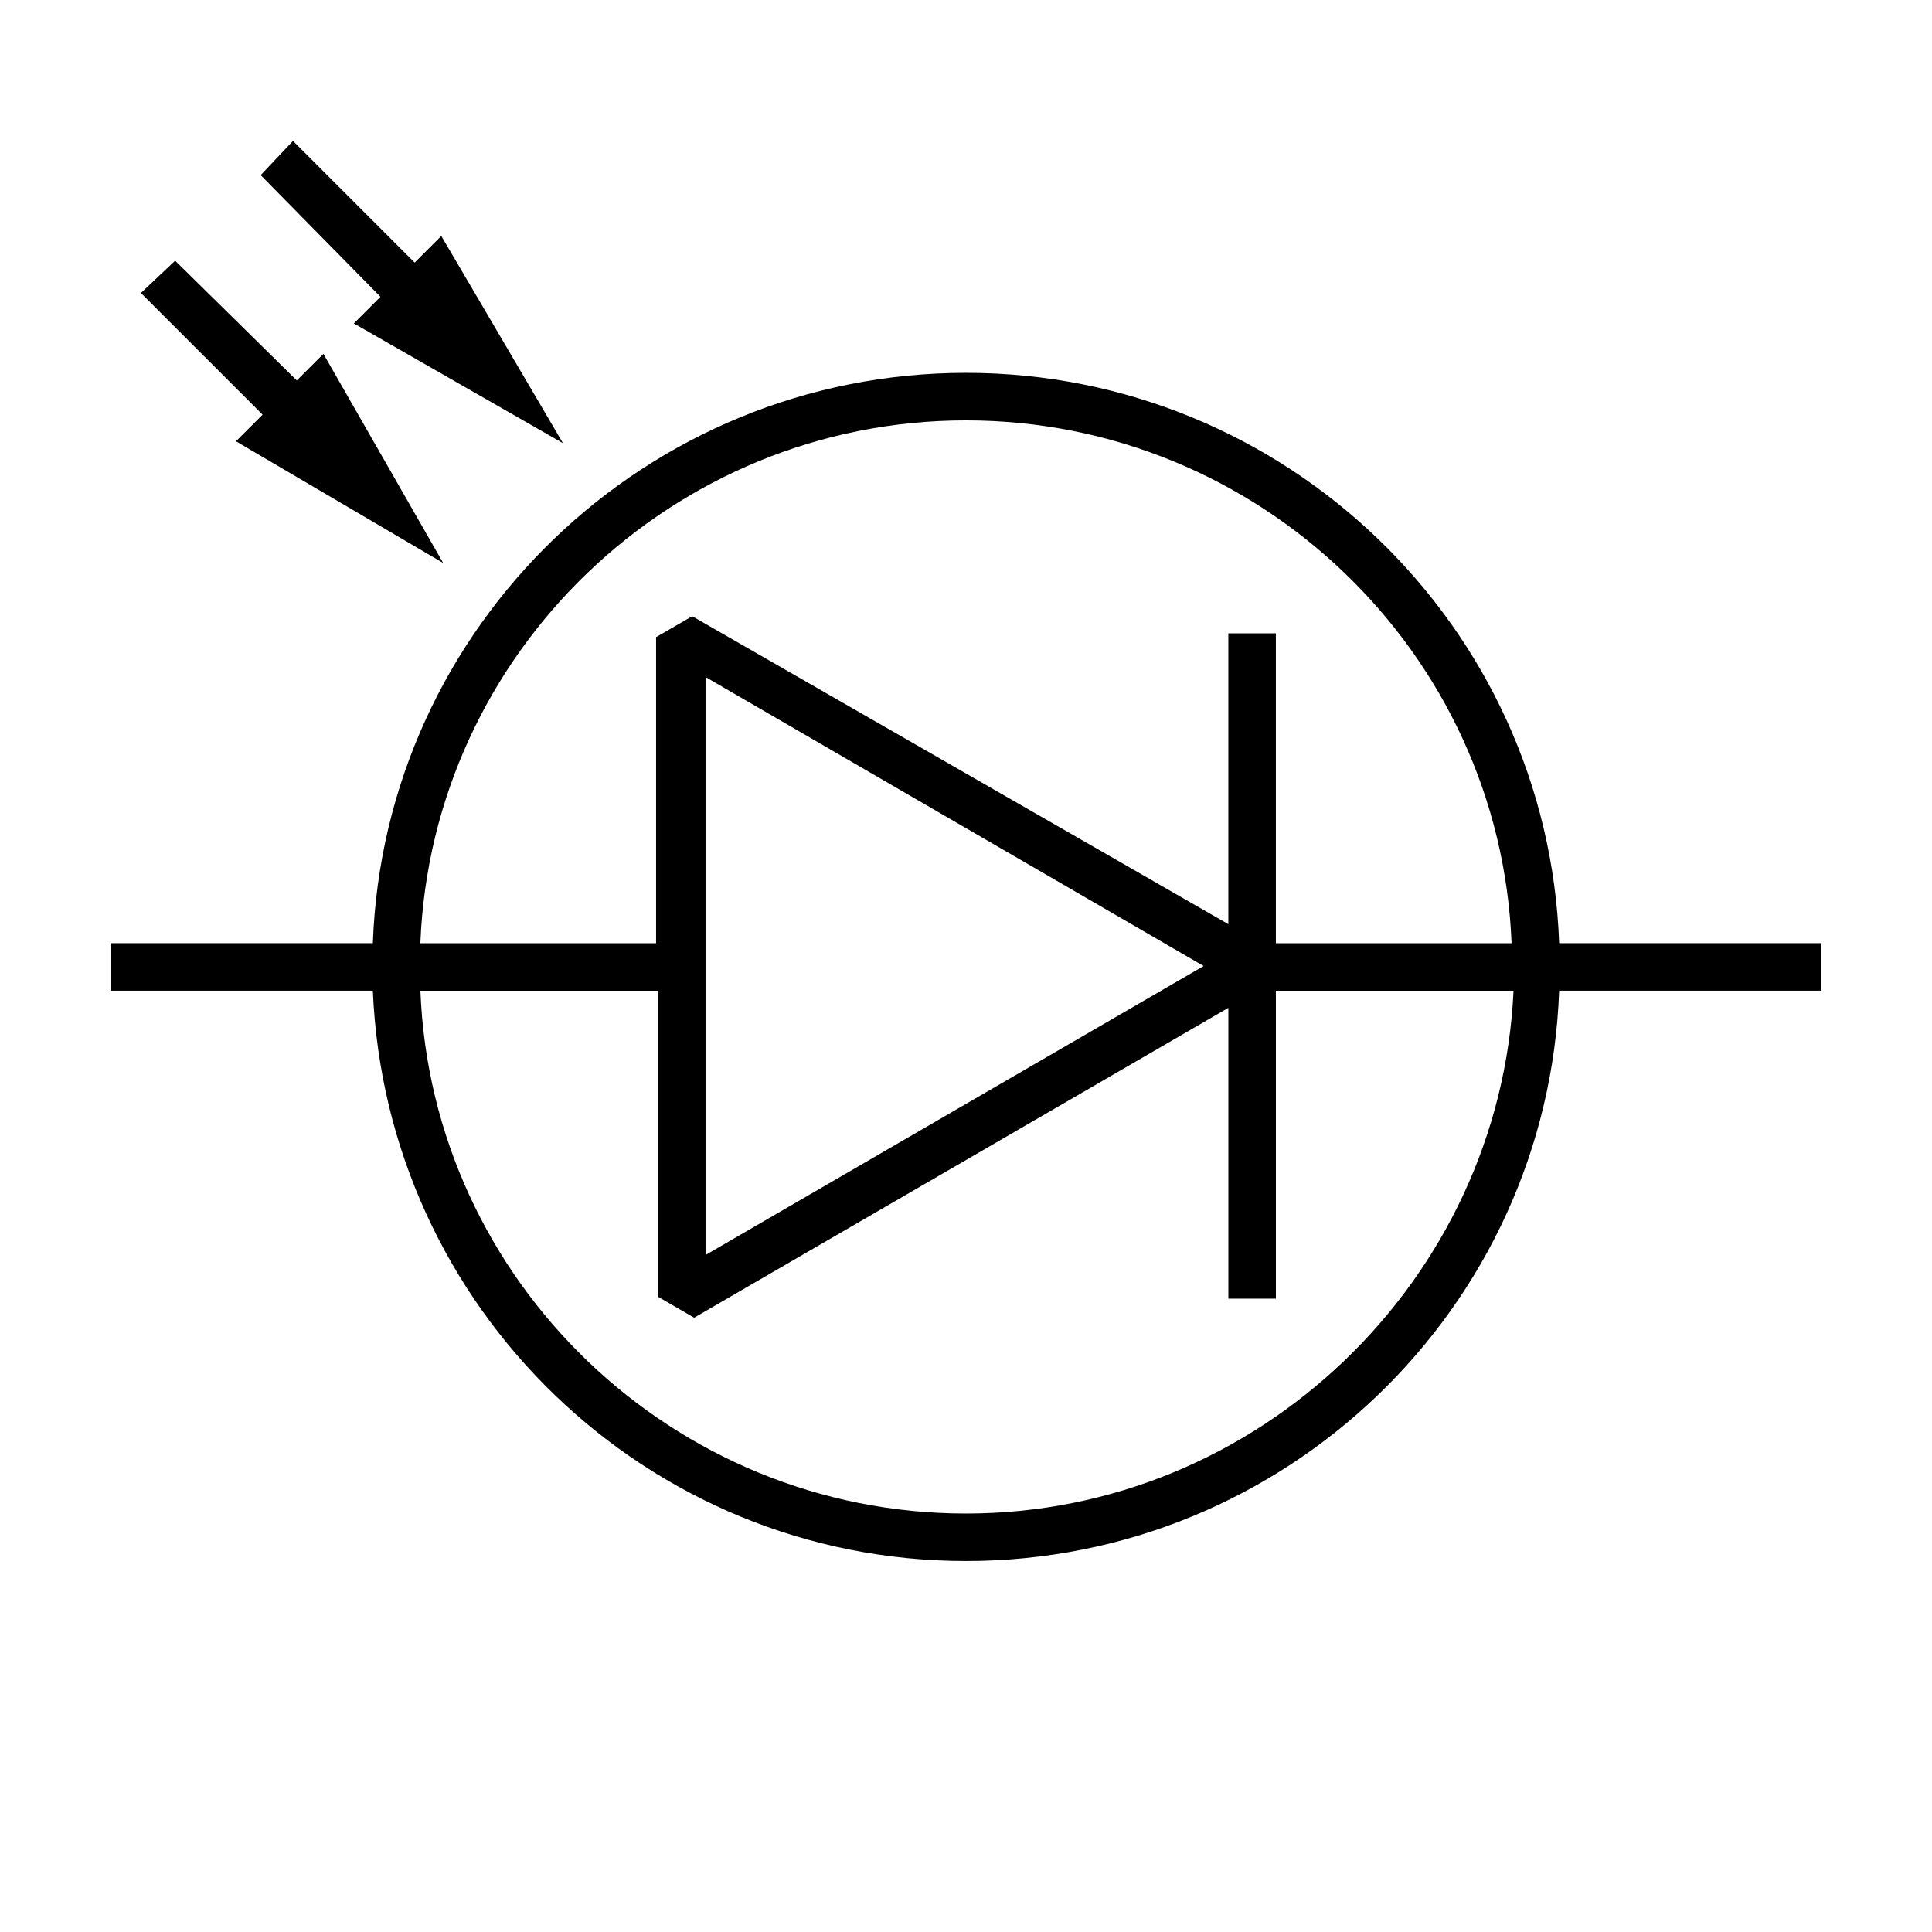
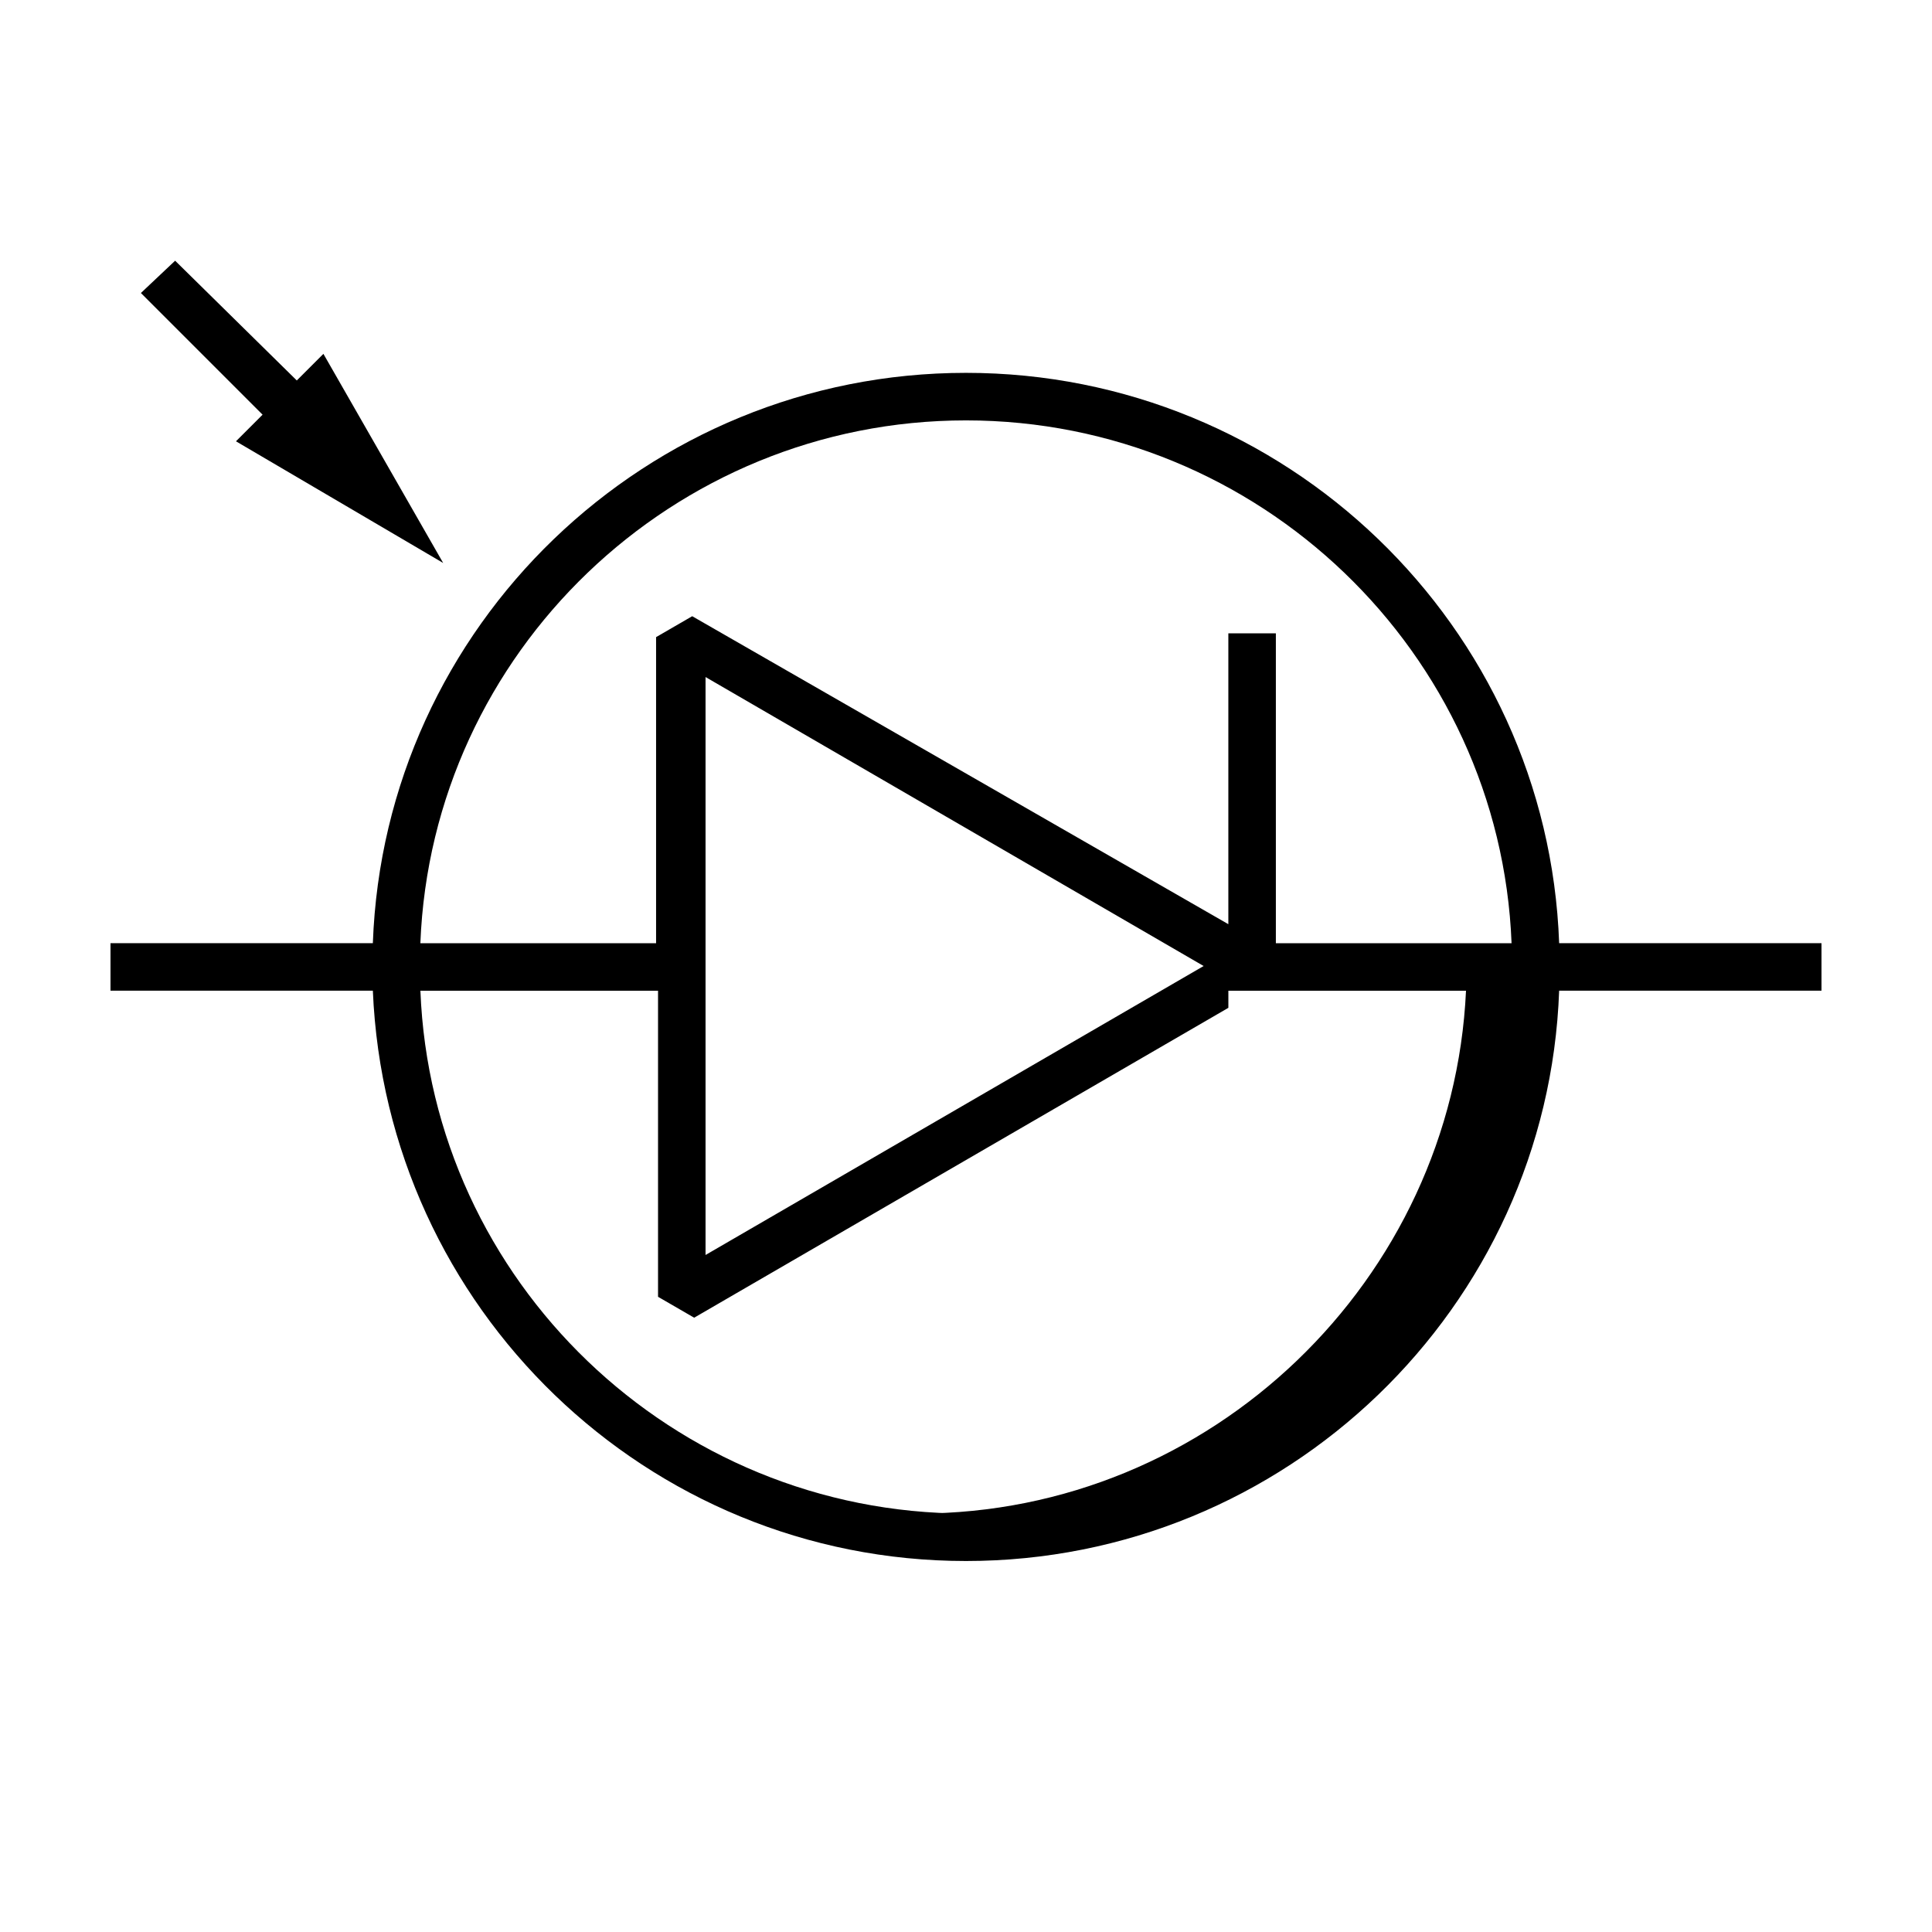
<svg xmlns="http://www.w3.org/2000/svg" fill="#000000" width="800px" height="800px" version="1.1" viewBox="144 144 512 512">
  <g>
-     <path d="m400 242.81c-84.641 0-154.16 67.008-157.19 151.14h-69.527v12.594h69.527c3.527 84.137 72.547 151.14 157.19 151.14s154.16-67.008 157.19-151.14h69.523v-12.594h-69.523c-3.023-84.137-72.551-151.14-157.19-151.14zm0 302.29c-77.586 0-141.57-61.465-144.59-138.55h62.977v81.113l9.574 5.543 141.57-82.121v77.082h12.594v-81.617h62.977c-3.527 76.582-67.512 138.55-145.1 138.55zm-69.023-68.516v-153.16l132 76.582zm151.14-82.625v-82.121h-12.594v77.082l-142.08-81.617-9.574 5.543v81.113h-62.469c3.023-77.082 67.004-138.55 144.59-138.55 77.586 0 141.57 61.465 144.59 138.55z" />
-     <path d="m293.19 261.45-32.246-54.914-7.051 7.055-32.246-32.246-8.562 9.07 31.738 32.242-7.051 7.055z" />
+     <path d="m400 242.81c-84.641 0-154.16 67.008-157.19 151.14h-69.527v12.594h69.527c3.527 84.137 72.547 151.14 157.19 151.14s154.16-67.008 157.19-151.14h69.523v-12.594h-69.523c-3.023-84.137-72.551-151.14-157.19-151.14zm0 302.29c-77.586 0-141.57-61.465-144.59-138.55h62.977v81.113l9.574 5.543 141.57-82.121v77.082v-81.617h62.977c-3.527 76.582-67.512 138.55-145.1 138.55zm-69.023-68.516v-153.16l132 76.582zm151.14-82.625v-82.121h-12.594v77.082l-142.08-81.617-9.574 5.543v81.113h-62.469c3.023-77.082 67.004-138.55 144.59-138.55 77.586 0 141.57 61.465 144.59 138.55z" />
    <path d="m181.34 221.65 32.246 32.246-7.055 7.051 54.914 32.246-31.738-55.418-7.055 7.051-32.242-31.738z" />
  </g>
</svg>